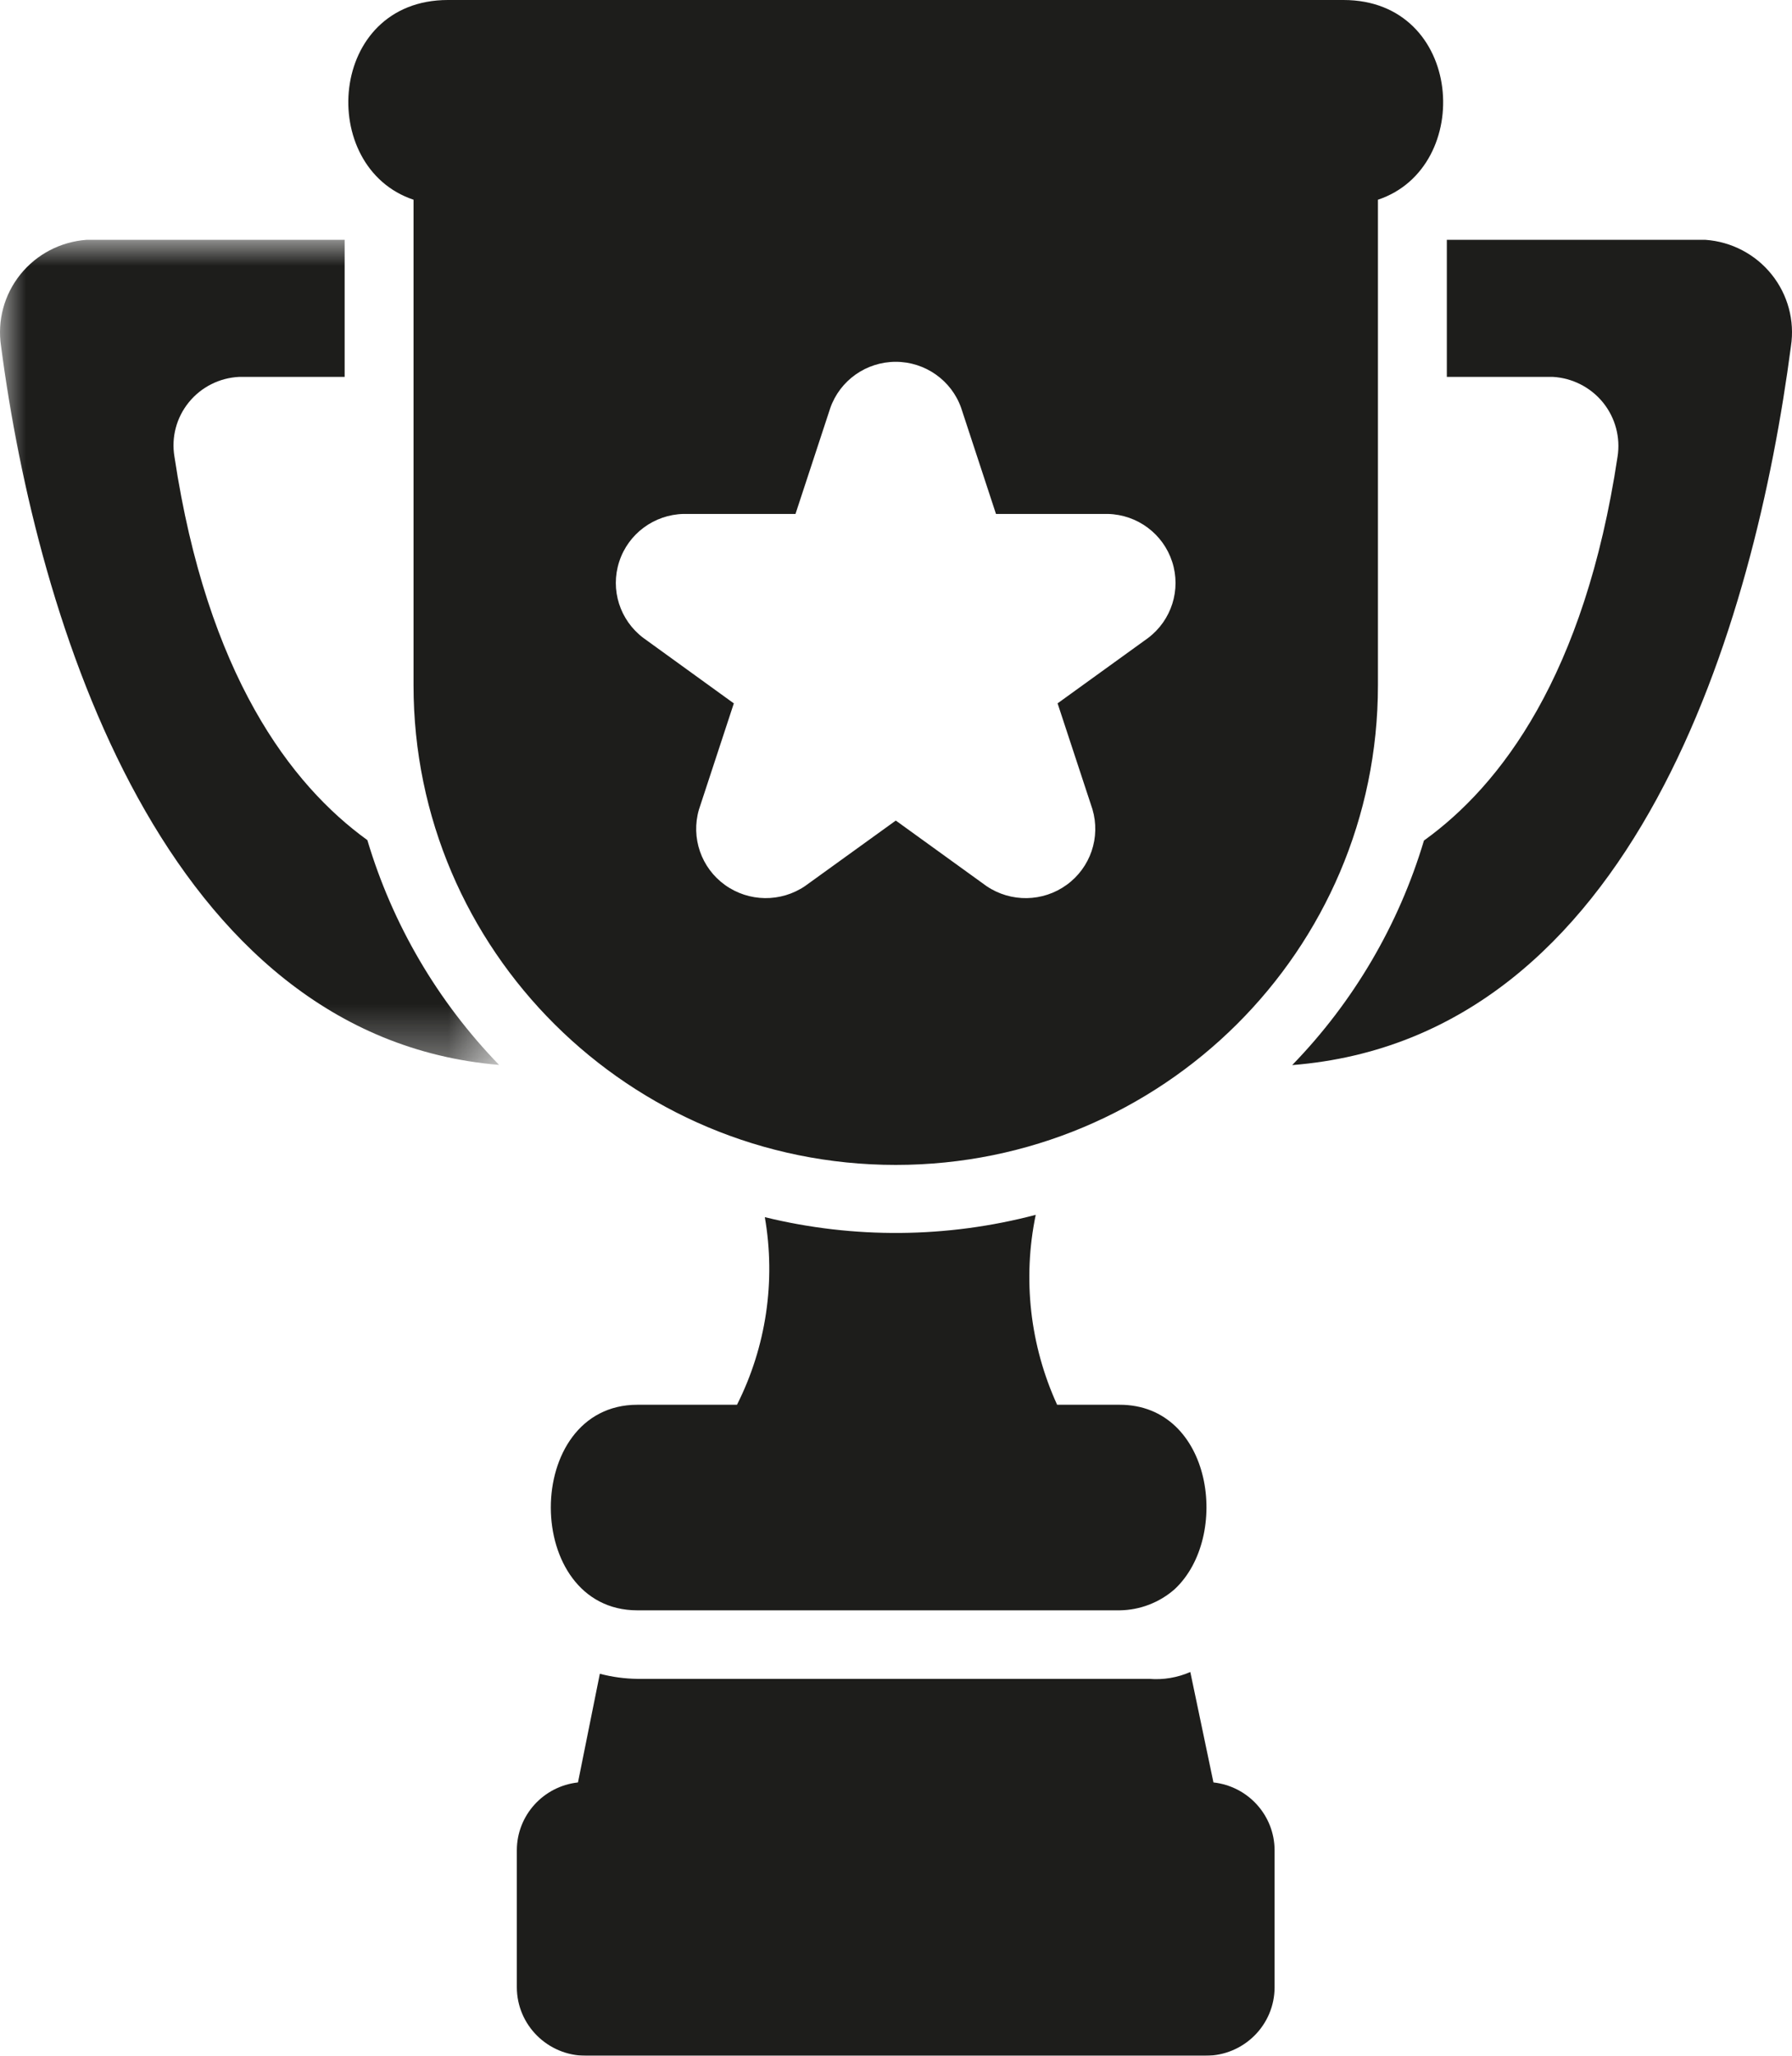
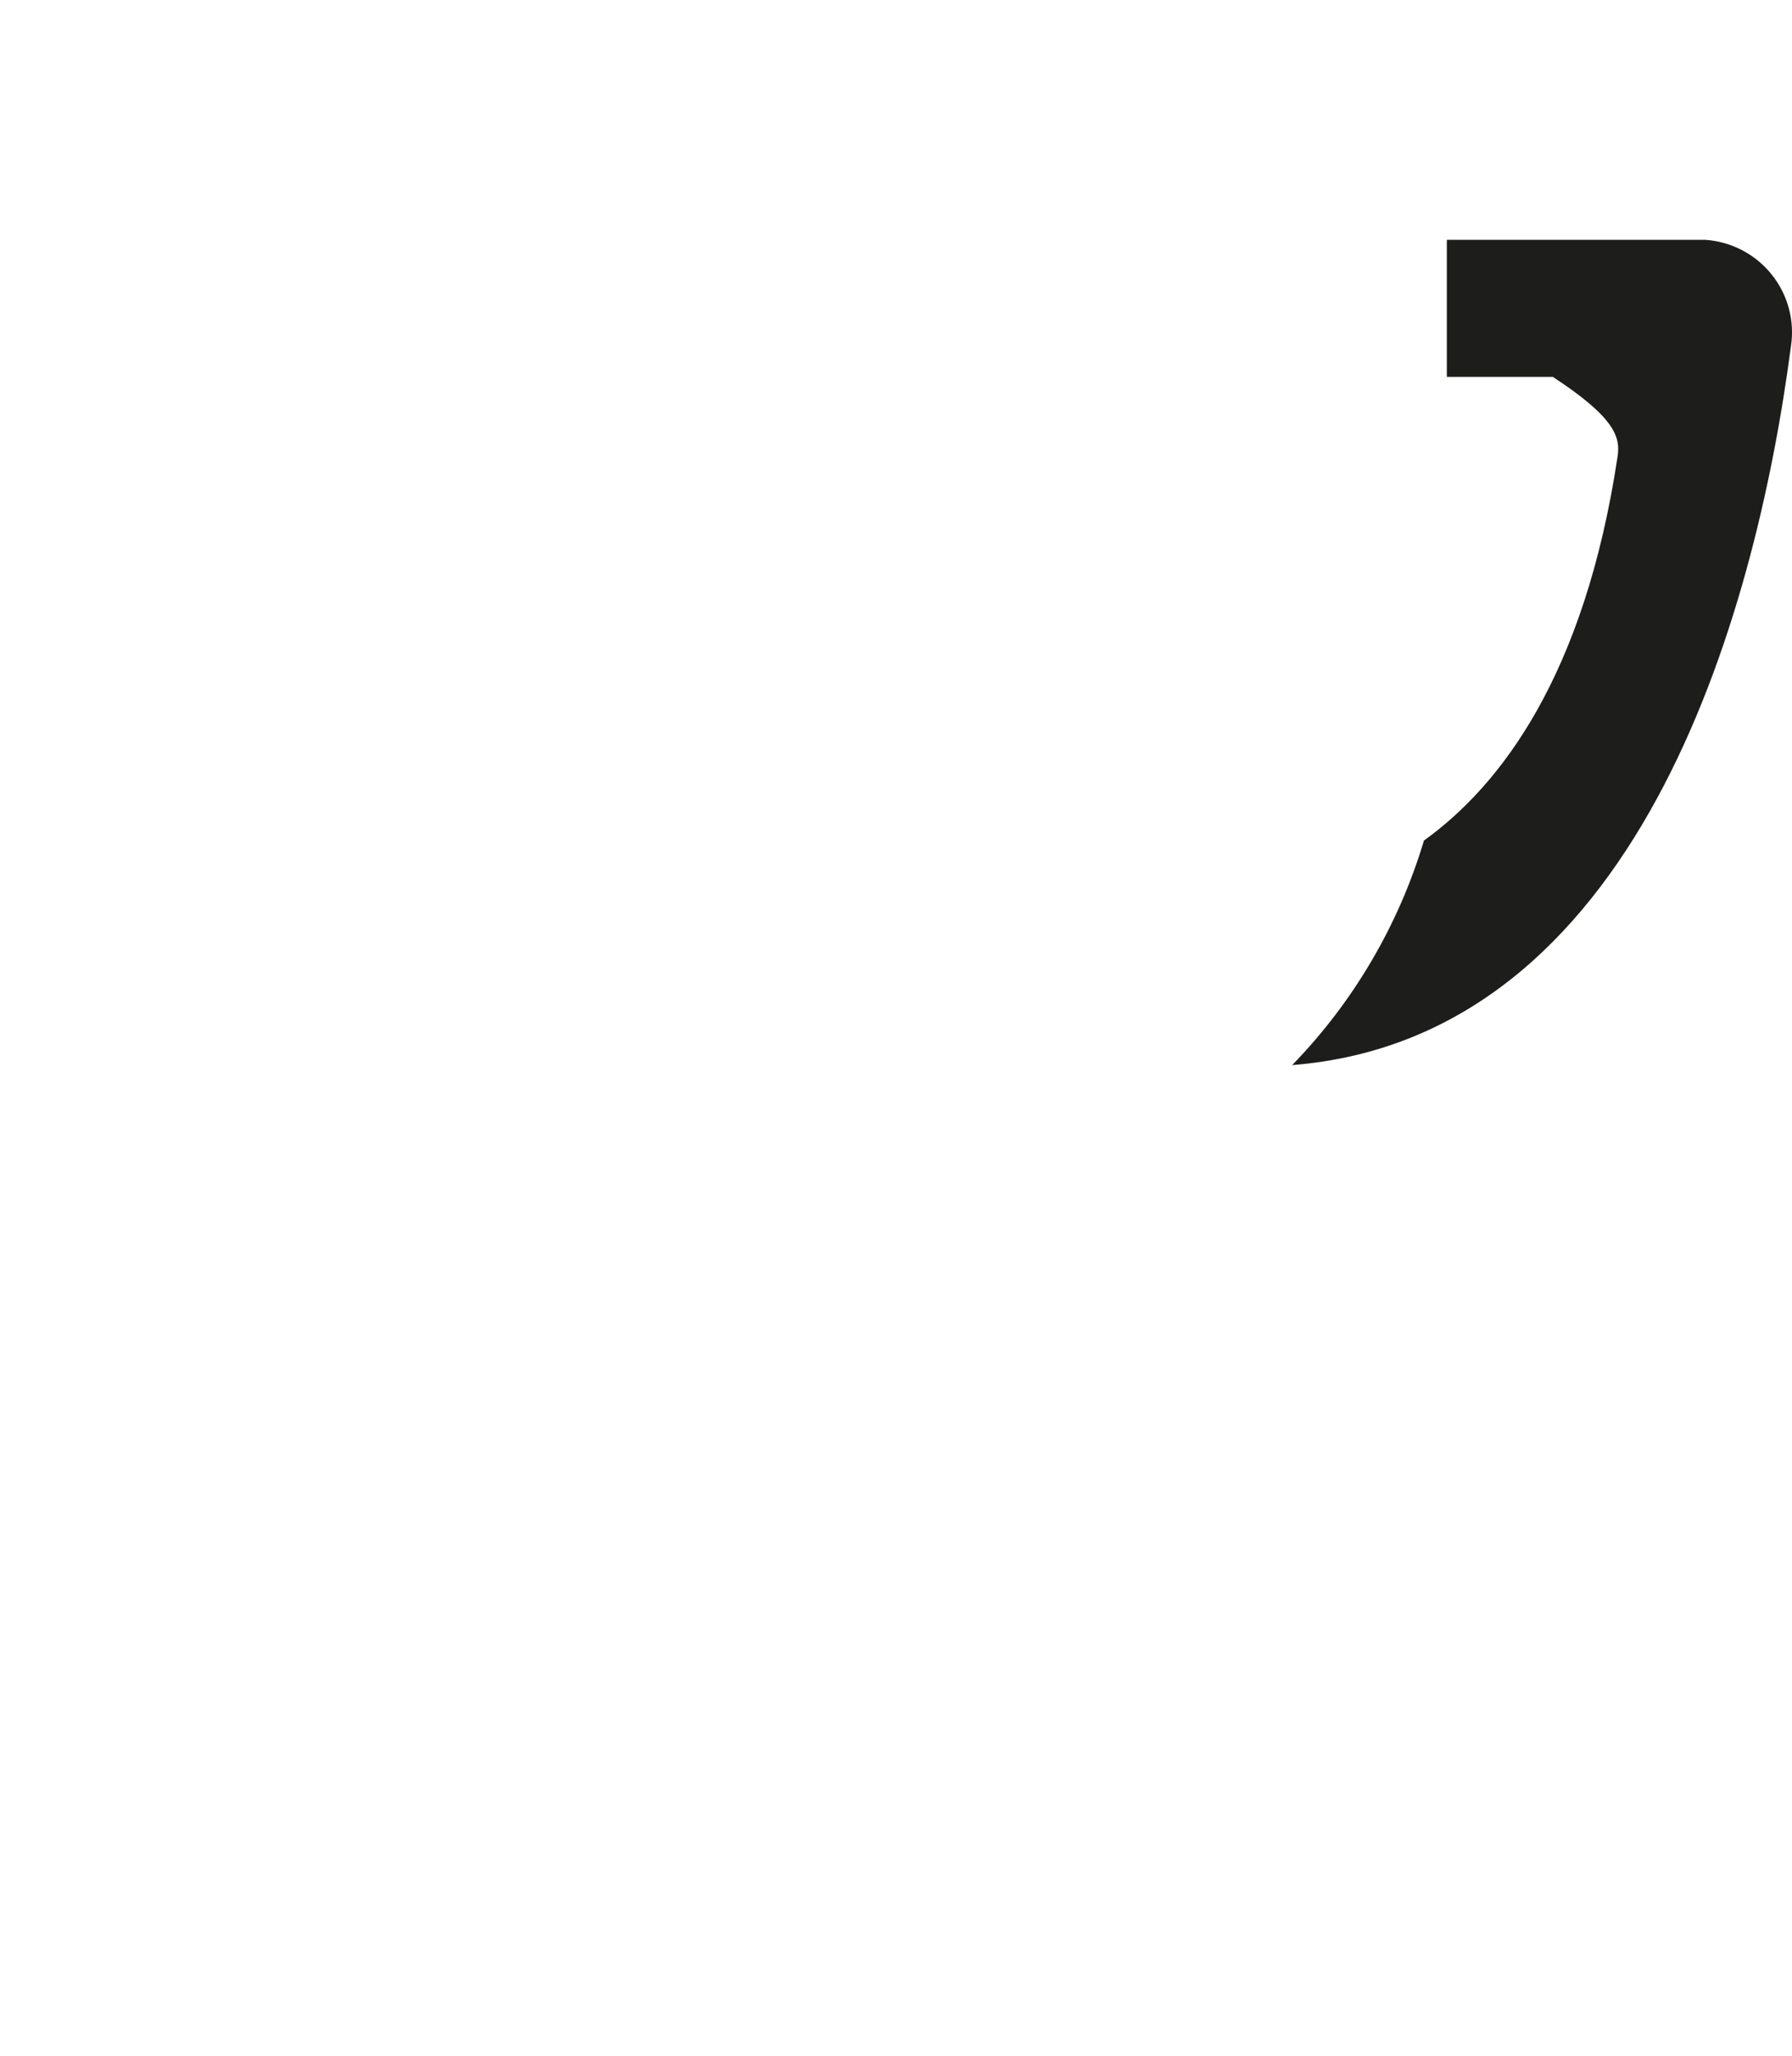
<svg xmlns="http://www.w3.org/2000/svg" xmlns:xlink="http://www.w3.org/1999/xlink" width="34px" height="39px" viewBox="0 0 34 39" version="1.1">
  <title>79DDA733-D6FF-4D41-AAD1-6A763EC20DCA</title>
  <defs>
    <filter color-interpolation-filters="auto" id="filter-1">
      <feColorMatrix in="SourceGraphic" type="matrix" values="0 0 0 0 1 0 0 0 0 1 0 0 0 0 1 0 0 0 1 0" />
    </filter>
-     <polygon id="path-2" points="0 0 9.47 0 9.47 15.653 0 15.653" />
  </defs>
  <g id="LP-SZ-Club-(Abril)" stroke="none" stroke-width="1" fill="none" fill-rule="evenodd">
    <g id="taça-desktop" transform="translate(-541, -90)" filter="url(#filter-1)">
      <g transform="translate(541, 90)">
-         <path d="M23.023,33.815 L22.584,31.72 C22.339,31.827 22.071,31.872 21.804,31.85 L12.094,31.85 C11.853,31.847 11.614,31.815 11.381,31.753 L10.966,33.815 C10.307,33.888 9.808,34.44 9.806,35.1 L9.806,37.7 C9.807,38.418 10.392,38.999 11.113,39 L22.876,39 C23.598,38.999 24.183,38.418 24.183,37.7 L24.183,35.1 C24.181,34.441 23.682,33.888 23.023,33.815" id="Fill-1" fill="#1D1D1B" />
-         <path d="M21.243,26.65 L20.057,26.65 C19.542,25.522 19.399,24.261 19.651,23.047 C17.968,23.49 16.201,23.505 14.511,23.091 C14.722,24.303 14.537,25.551 13.983,26.65 L12.094,26.65 C9.9,26.65 9.906,30.55 12.094,30.55 L21.243,30.55 C21.627,30.545 21.998,30.403 22.286,30.15 C23.354,29.157 23.008,26.65 21.243,26.65" id="Fill-3" fill="#1D1D1B" />
-         <path d="M32.359,4.55 L27.451,4.55 L27.451,7.15 L29.462,7.15 C29.834,7.171 30.18,7.348 30.414,7.636 C30.648,7.925 30.748,8.299 30.69,8.665 C30.065,12.818 28.471,14.901 27.017,15.946 C26.539,17.545 25.682,19.006 24.517,20.206 C31.029,19.691 33.294,11.803 33.98,6.567 C34.054,6.082 33.921,5.589 33.613,5.206 C33.306,4.823 32.851,4.585 32.359,4.55" id="Fill-5" fill="#1D1D1B" />
+         <path d="M32.359,4.55 L27.451,4.55 L27.451,7.15 L29.462,7.15 C30.648,7.925 30.748,8.299 30.69,8.665 C30.065,12.818 28.471,14.901 27.017,15.946 C26.539,17.545 25.682,19.006 24.517,20.206 C31.029,19.691 33.294,11.803 33.98,6.567 C34.054,6.082 33.921,5.589 33.613,5.206 C33.306,4.823 32.851,4.585 32.359,4.55" id="Fill-5" fill="#1D1D1B" />
        <g id="Group-9" transform="translate(0, 4.55)">
          <mask id="mask-3" fill="white">
            <use xlink:href="#path-2" />
          </mask>
          <g id="Clip-8" />
-           <path d="M3.31,4.114 C3.248,3.747 3.347,3.372 3.582,3.083 C3.817,2.793 4.164,2.618 4.538,2.6 L6.539,2.6 L6.539,0 L1.641,0 C1.149,0.036 0.695,0.273 0.387,0.656 C0.079,1.039 -0.054,1.533 0.02,2.017 C0.702,7.226 3.113,15.116 9.47,15.653 C8.304,14.451 7.447,12.989 6.97,11.388 C5.519,10.339 3.934,8.256 3.31,4.114" id="Fill-7" fill="#1D1D1B" mask="url(#mask-3)" />
        </g>
-         <path d="M21.782,12.104 L20.065,13.344 L20.065,13.345 L20.066,13.344 L20.727,15.352 C20.885,15.885 20.69,16.459 20.239,16.786 C19.788,17.114 19.179,17.123 18.718,16.811 L16.996,15.567 L15.275,16.809 C14.815,17.122 14.207,17.114 13.755,16.789 C13.303,16.464 13.106,15.892 13.261,15.359 L13.923,13.344 L12.206,12.102 C11.76,11.766 11.576,11.187 11.748,10.657 C11.919,10.127 12.41,9.763 12.969,9.75 L15.093,9.75 L15.753,7.741 C15.937,7.216 16.435,6.864 16.995,6.864 C17.554,6.864 18.053,7.216 18.237,7.741 L18.897,9.75 L21.021,9.75 C21.58,9.764 22.069,10.128 22.24,10.658 C22.412,11.188 22.228,11.768 21.782,12.104 M7.846,3.789 L7.846,13 C7.846,18.026 11.942,22.1 16.995,22.1 C22.048,22.1 26.144,18.026 26.144,13 L26.144,3.789 C27.987,3.175 27.773,0 25.49,0 L8.499,0 C6.216,0 6.004,3.174 7.846,3.789" id="Fill-10" fill="#1D1D1B" />
      </g>
    </g>
  </g>
</svg>